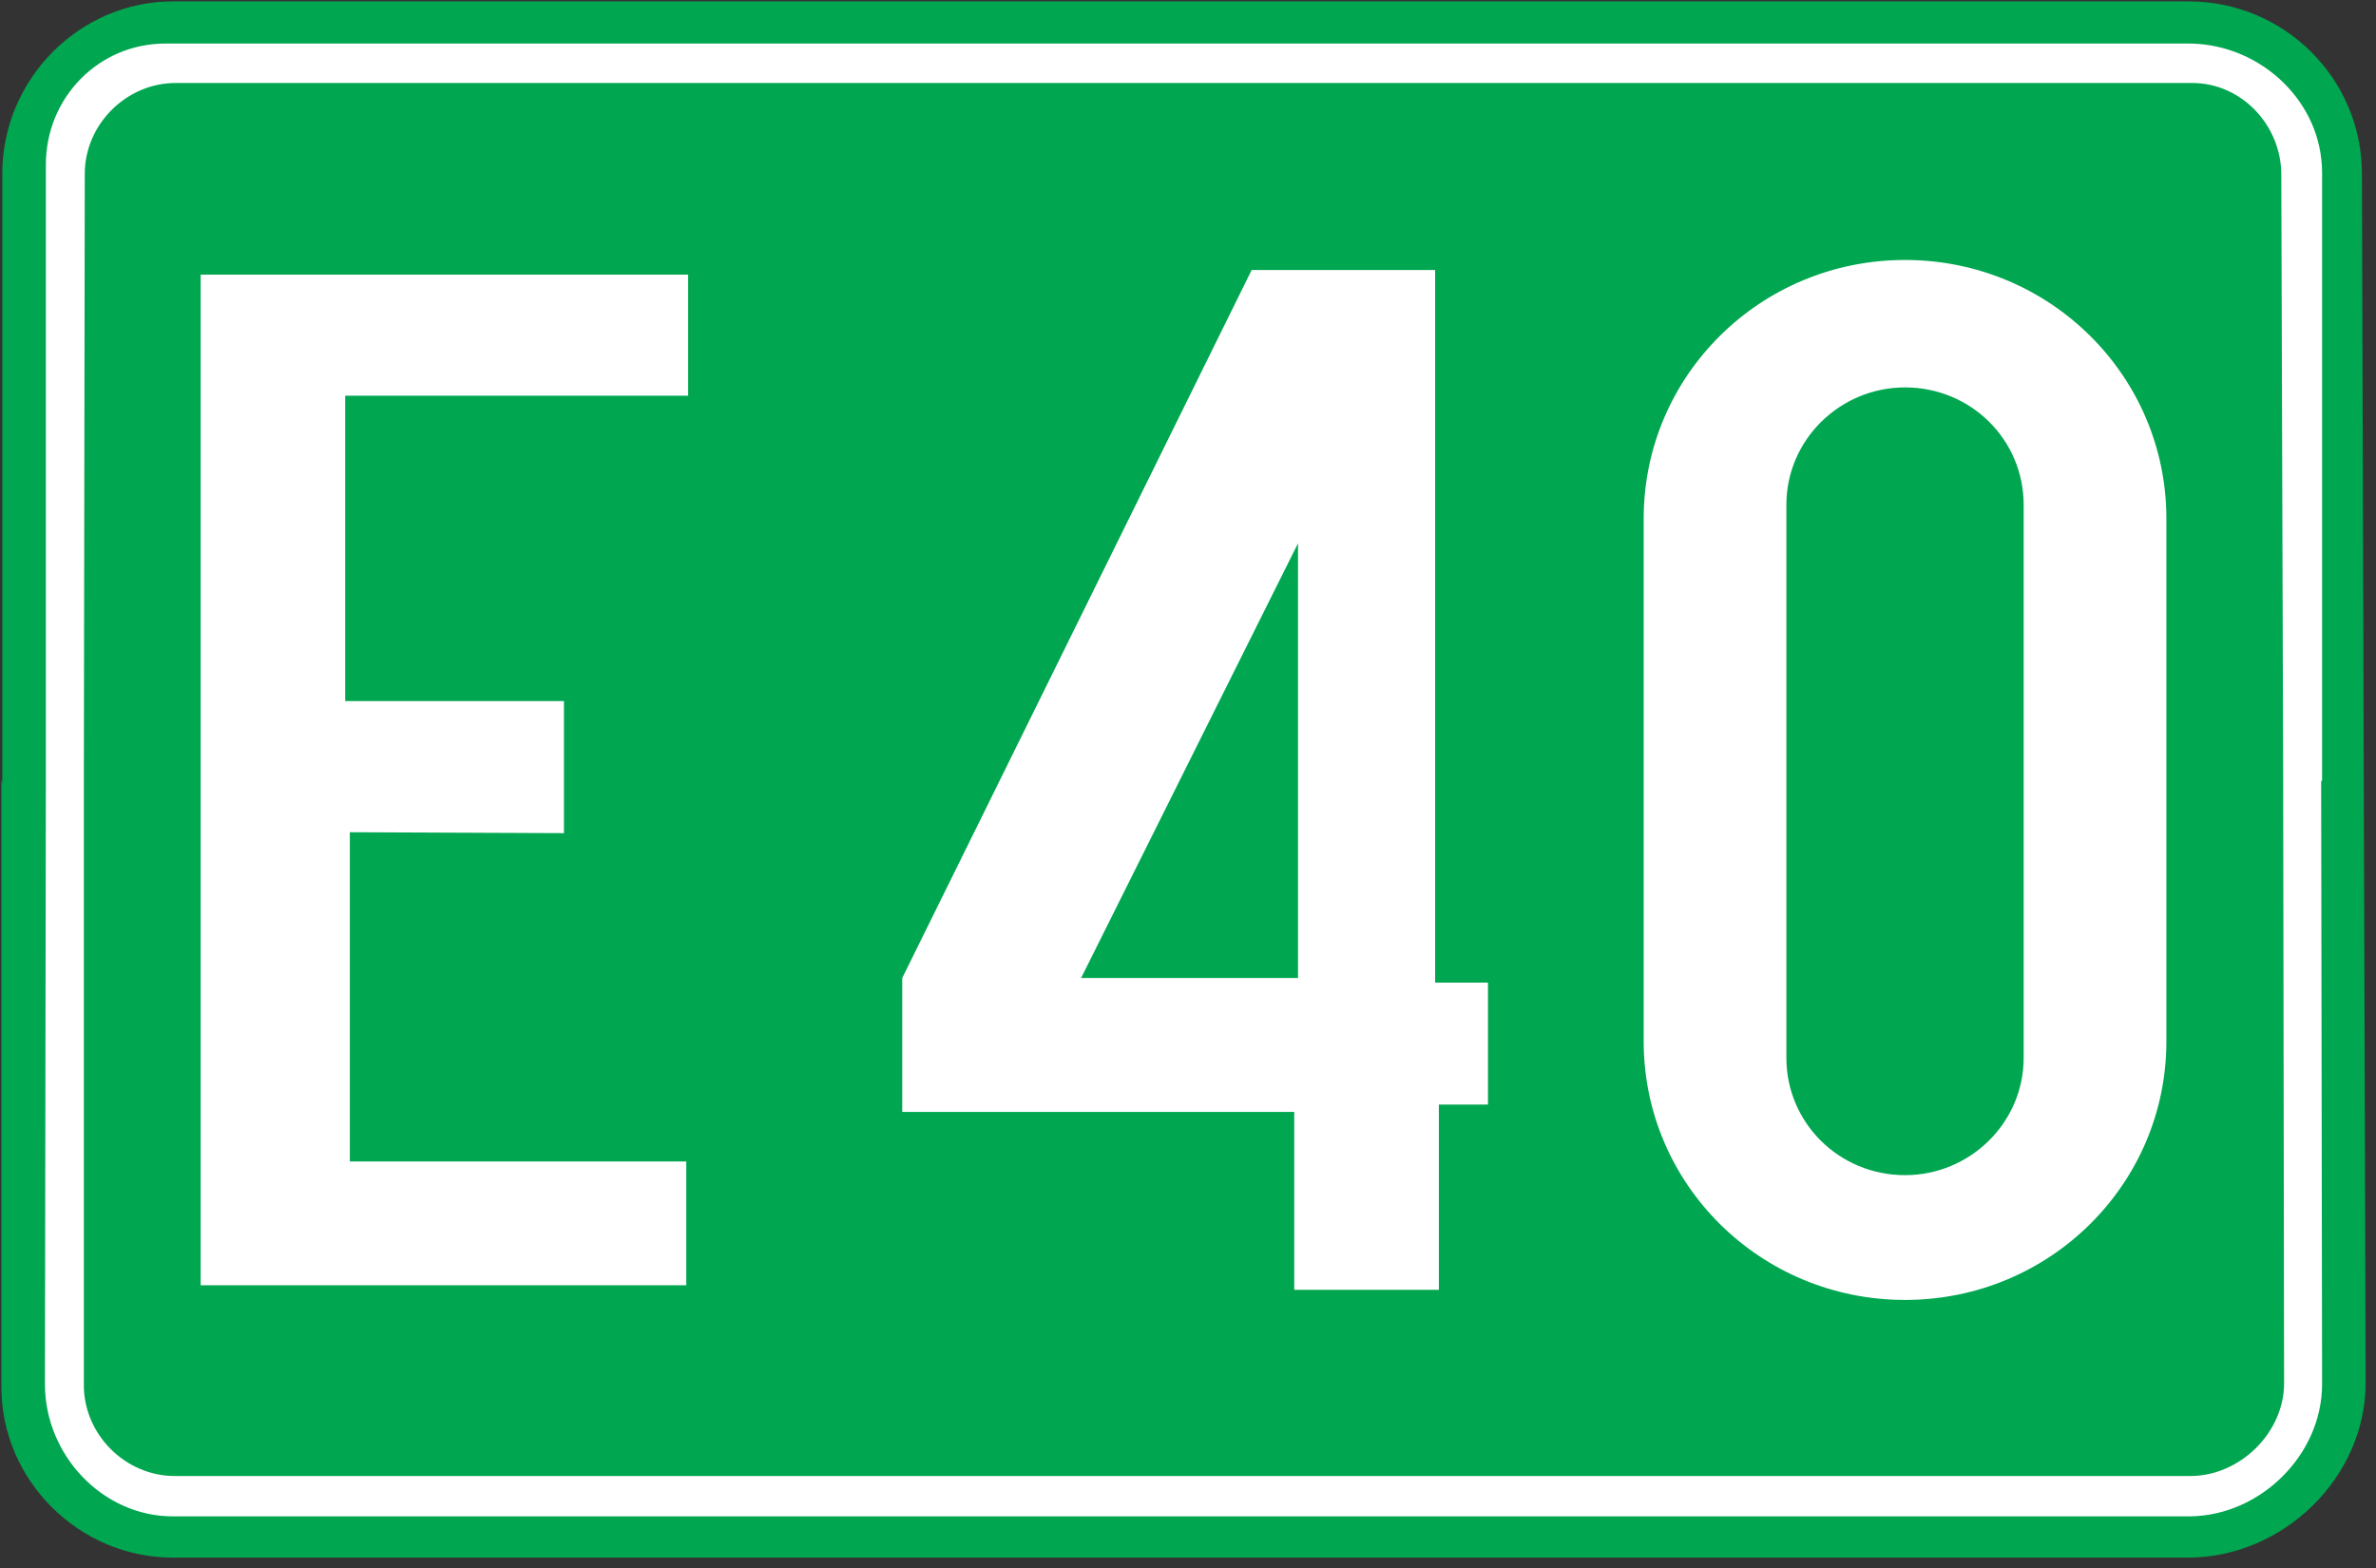
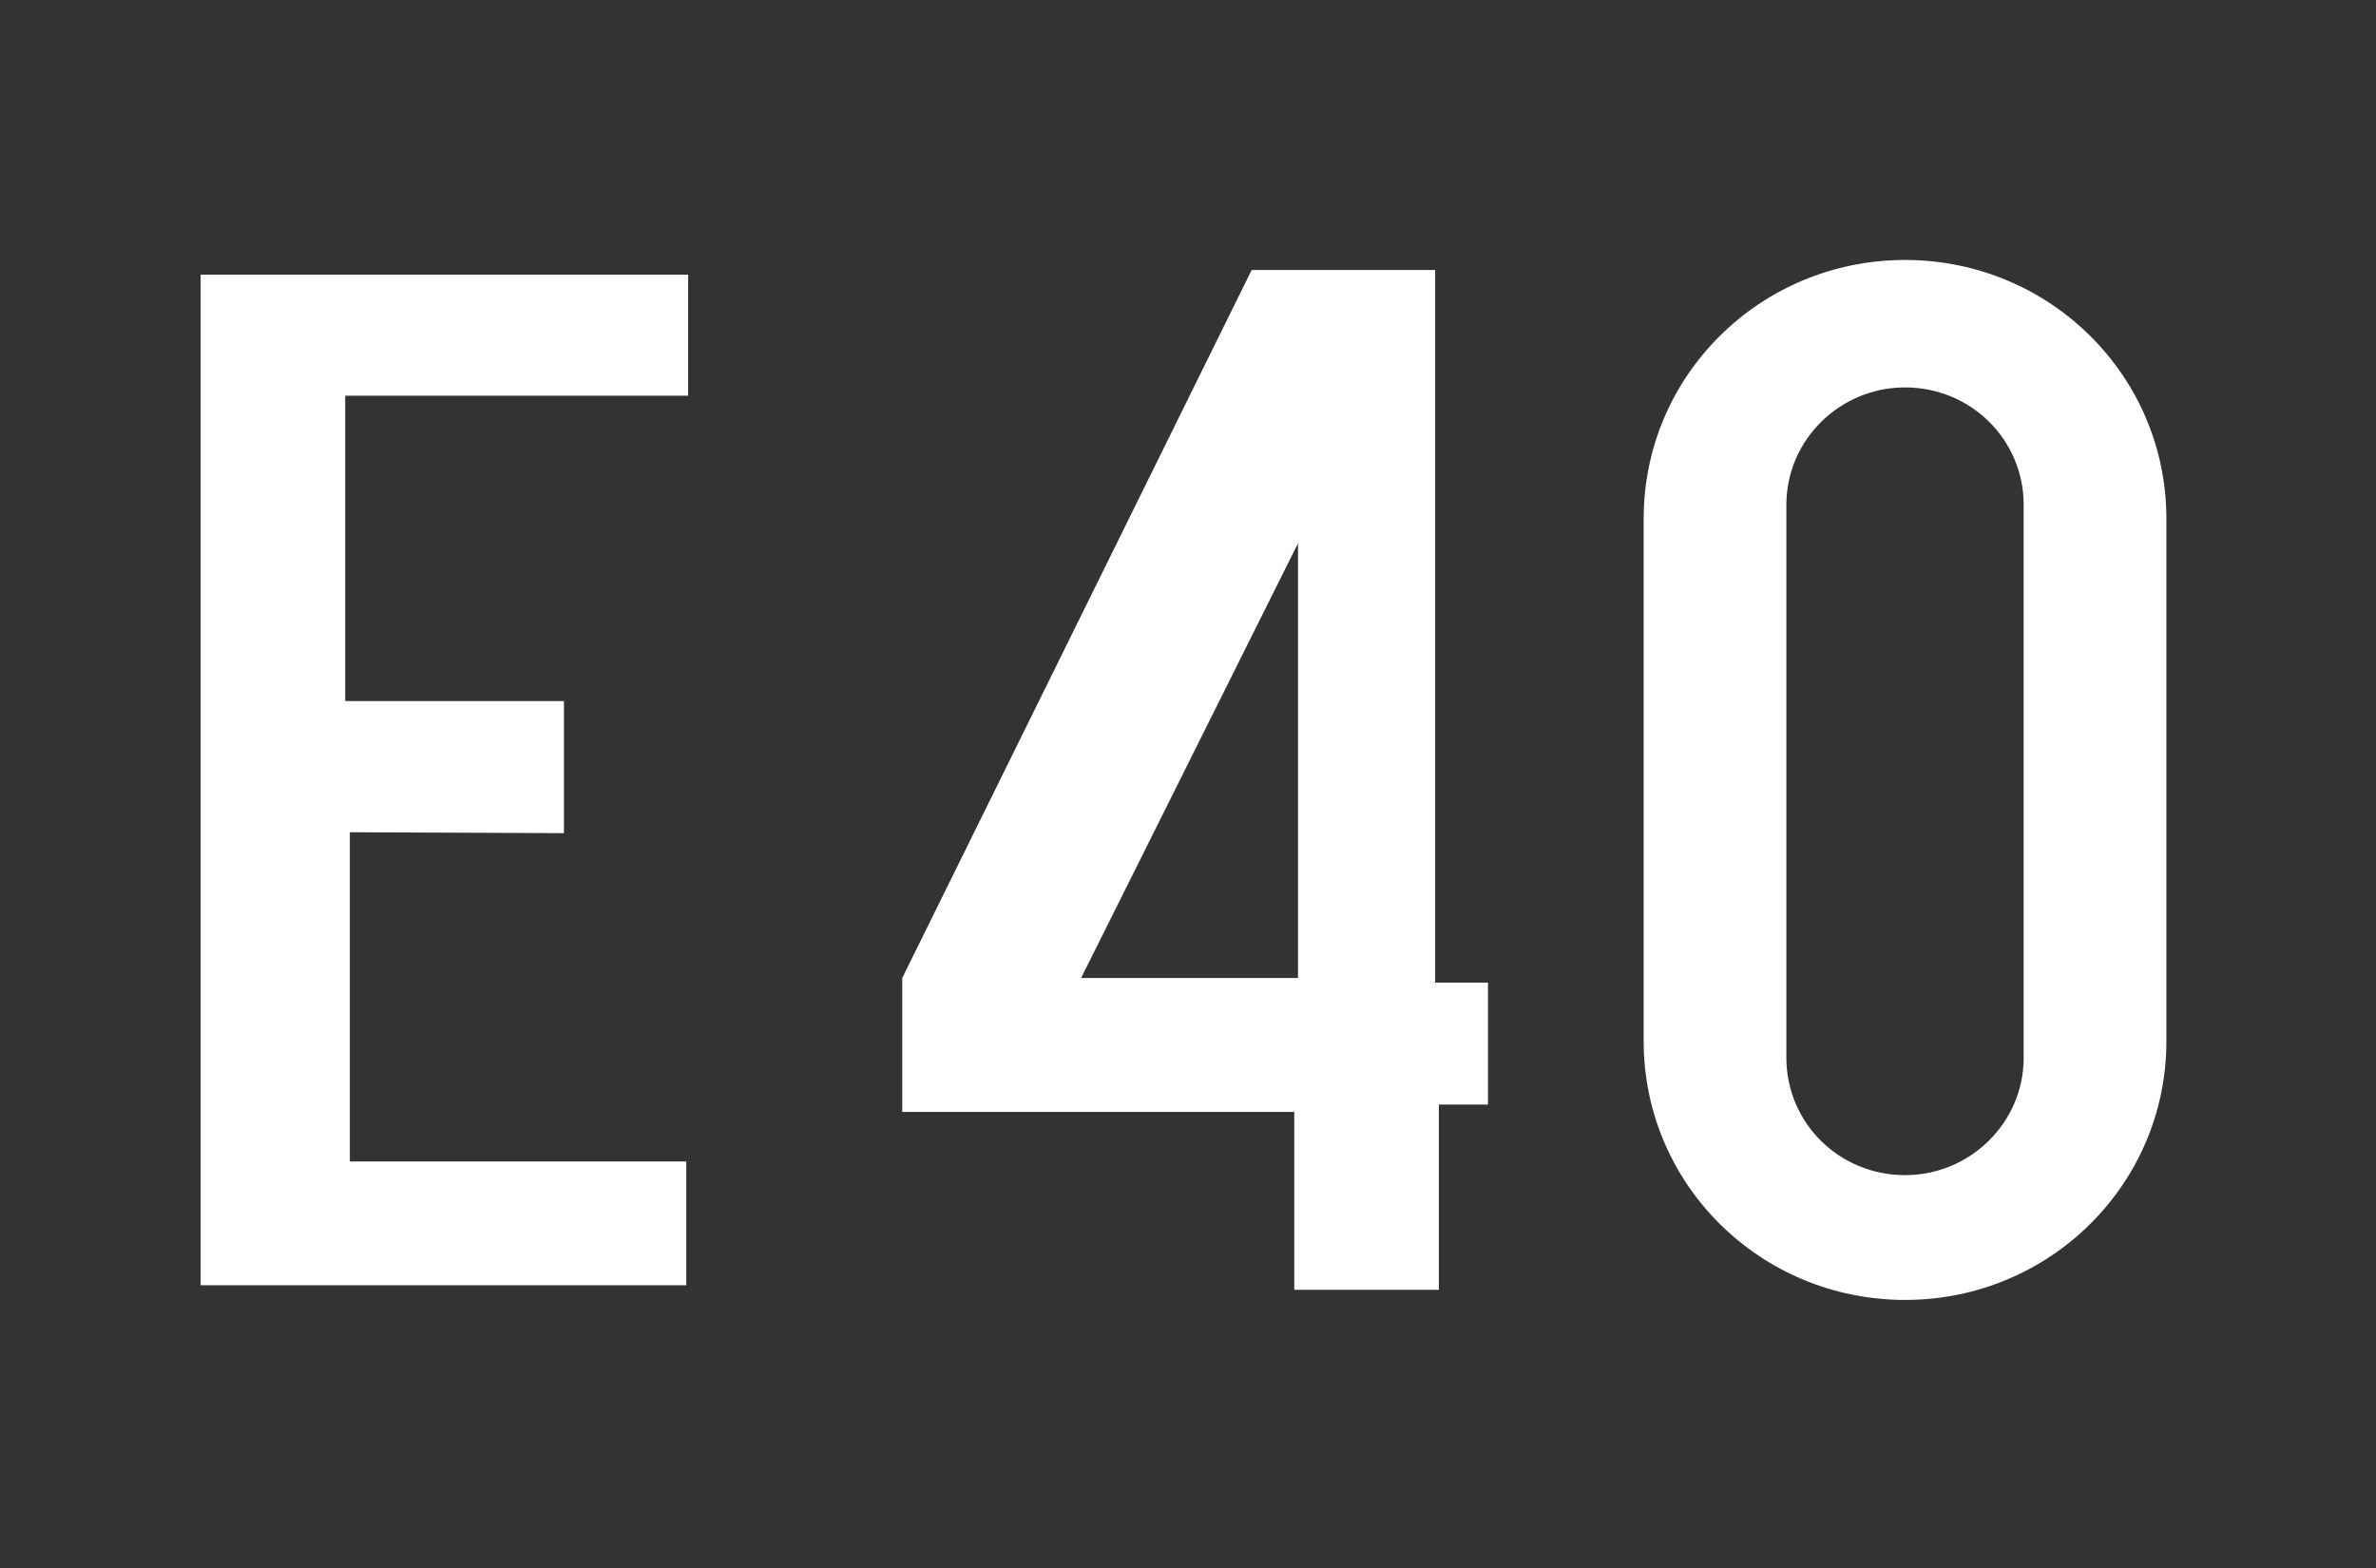
<svg xmlns="http://www.w3.org/2000/svg" width="100%" height="100%" viewBox="0 0 103 68" version="1.1" xml:space="preserve" style="fill-rule:evenodd;clip-rule:evenodd;stroke-linejoin:round;stroke-miterlimit:2;">
  <rect x="0" y="0" width="103" height="68" fill="#333333" stroke="none" />
-   <path d="M0.1,33.974L0.1,7.535C0.1,3.4 3.475,0.06 7.493,0.06L94.877,0.06C99.016,0.06 102.39,3.399 102.39,7.535L102.471,33.974L102.552,59.936C102.552,64.071 98.976,67.53 94.837,67.53L7.493,67.53C3.435,67.53 0.06,64.19 0.06,60.135L0.06,33.815L0.1,33.974Z" style="fill:rgb(0,166,80);fill-rule:nonzero;" />
-   <path d="M95.02,1.89C98.016,1.965 100.663,4.402 100.663,7.495L100.663,33.854L100.623,33.854L100.663,60.015C100.663,63.053 98.014,65.699 94.949,65.741L94.877,65.741L7.493,65.741C4.439,65.741 1.948,63.077 1.948,60.015L1.988,34.014L1.988,7.137C1.988,4.234 4.278,1.888 7.171,1.888L94.877,1.888L95.02,1.89ZM98.976,33.815L99.016,59.975C99.016,62.123 97.087,63.992 94.958,63.992L7.572,63.992C5.443,63.992 3.635,62.203 3.635,60.055L3.635,33.974L3.675,7.535C3.675,5.388 5.483,3.598 7.612,3.598L95.038,3.598C97.167,3.598 98.895,5.427 98.895,7.575L98.976,33.815Z" style="fill:white;" />
  <path d="M82.656,11.271C88.889,11.31 93.913,16.305 93.913,22.483L93.913,45.147C93.913,51.324 88.889,56.319 82.656,56.358L82.583,56.358C76.316,56.358 71.254,51.348 71.254,45.147L71.254,22.483C71.254,16.28 76.316,11.271 82.583,11.271L82.656,11.271ZM87.726,45.86C87.726,48.682 85.396,50.948 82.583,50.948C79.73,50.948 77.44,48.682 77.44,45.86L77.44,21.884C77.44,19.062 79.77,16.796 82.583,16.796C85.436,16.796 87.726,19.062 87.726,21.884L87.726,45.86Z" style="fill:white;" />
  <path d="M62.375,55.919L56.106,55.919L56.106,48.206L39.112,48.206L39.112,42.401L54.259,11.707L62.214,11.707L62.214,42.6L64.504,42.6L64.504,47.887L62.375,47.887L62.375,55.919ZM56.269,23.555L56.269,42.401L46.866,42.401L56.269,23.555Z" style="fill:white;" />
  <path d="M29.831,17.156L14.965,17.156L14.965,30.396L24.447,30.396L24.447,36.121L15.166,36.081L15.166,50.354L29.75,50.354L29.75,55.721L8.698,55.721L8.698,11.908L29.831,11.908L29.831,17.156Z" style="fill:white;fill-rule:nonzero;" />
</svg>